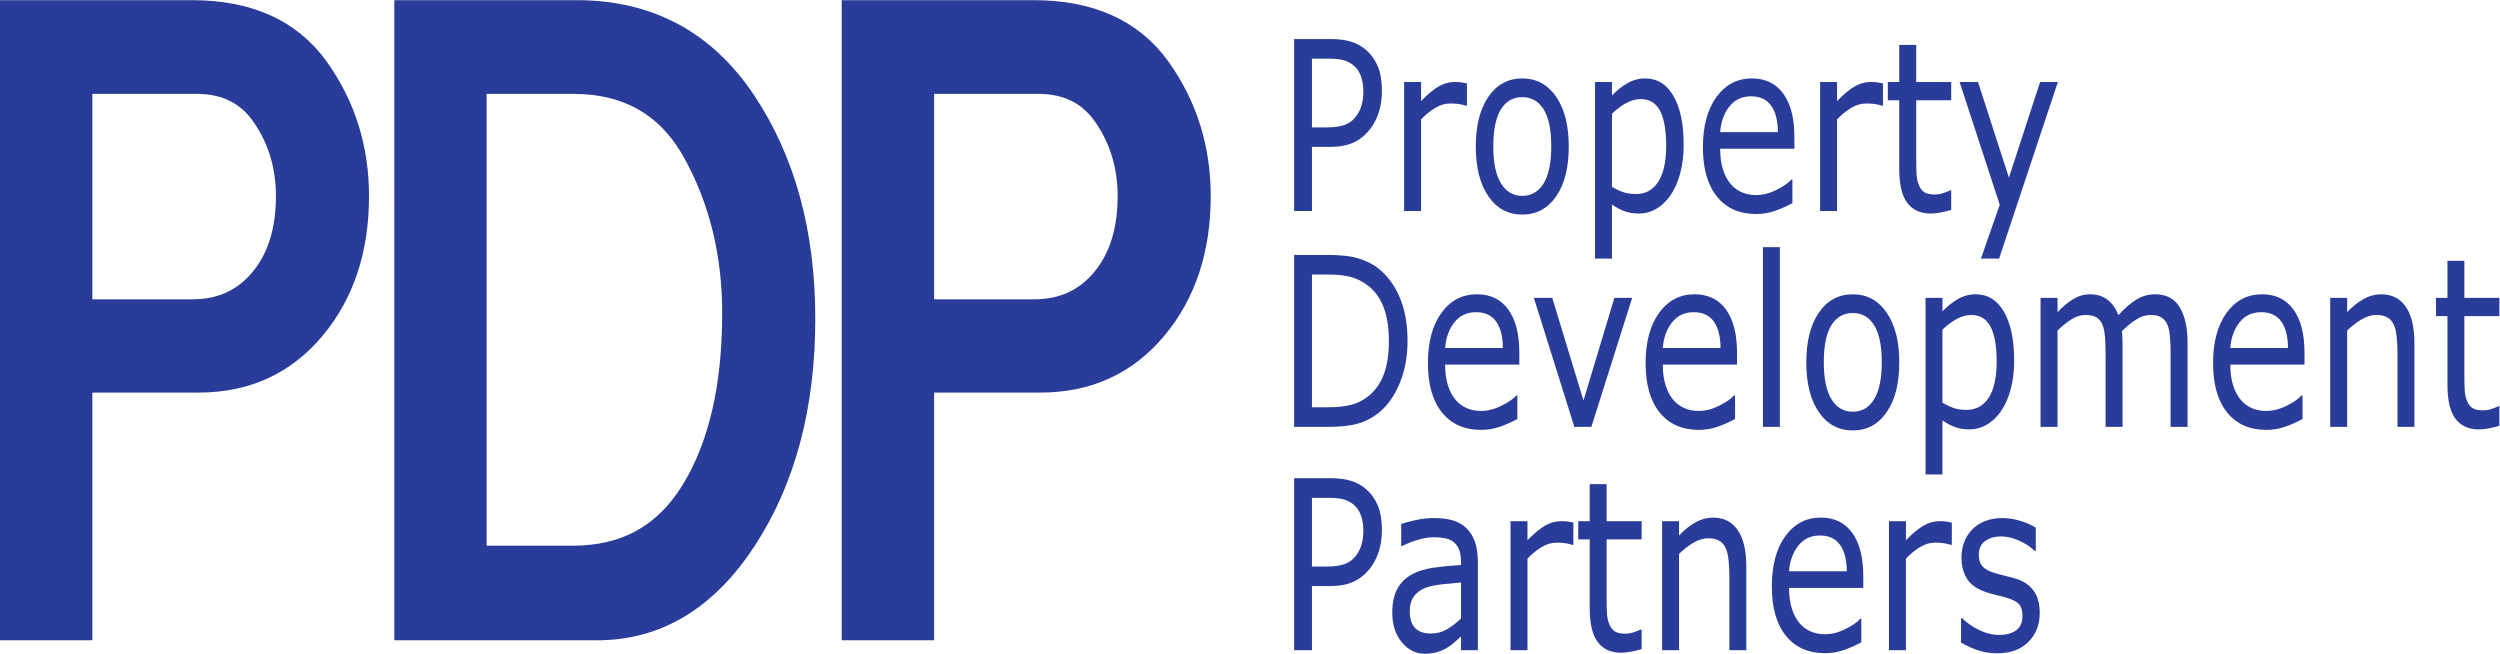
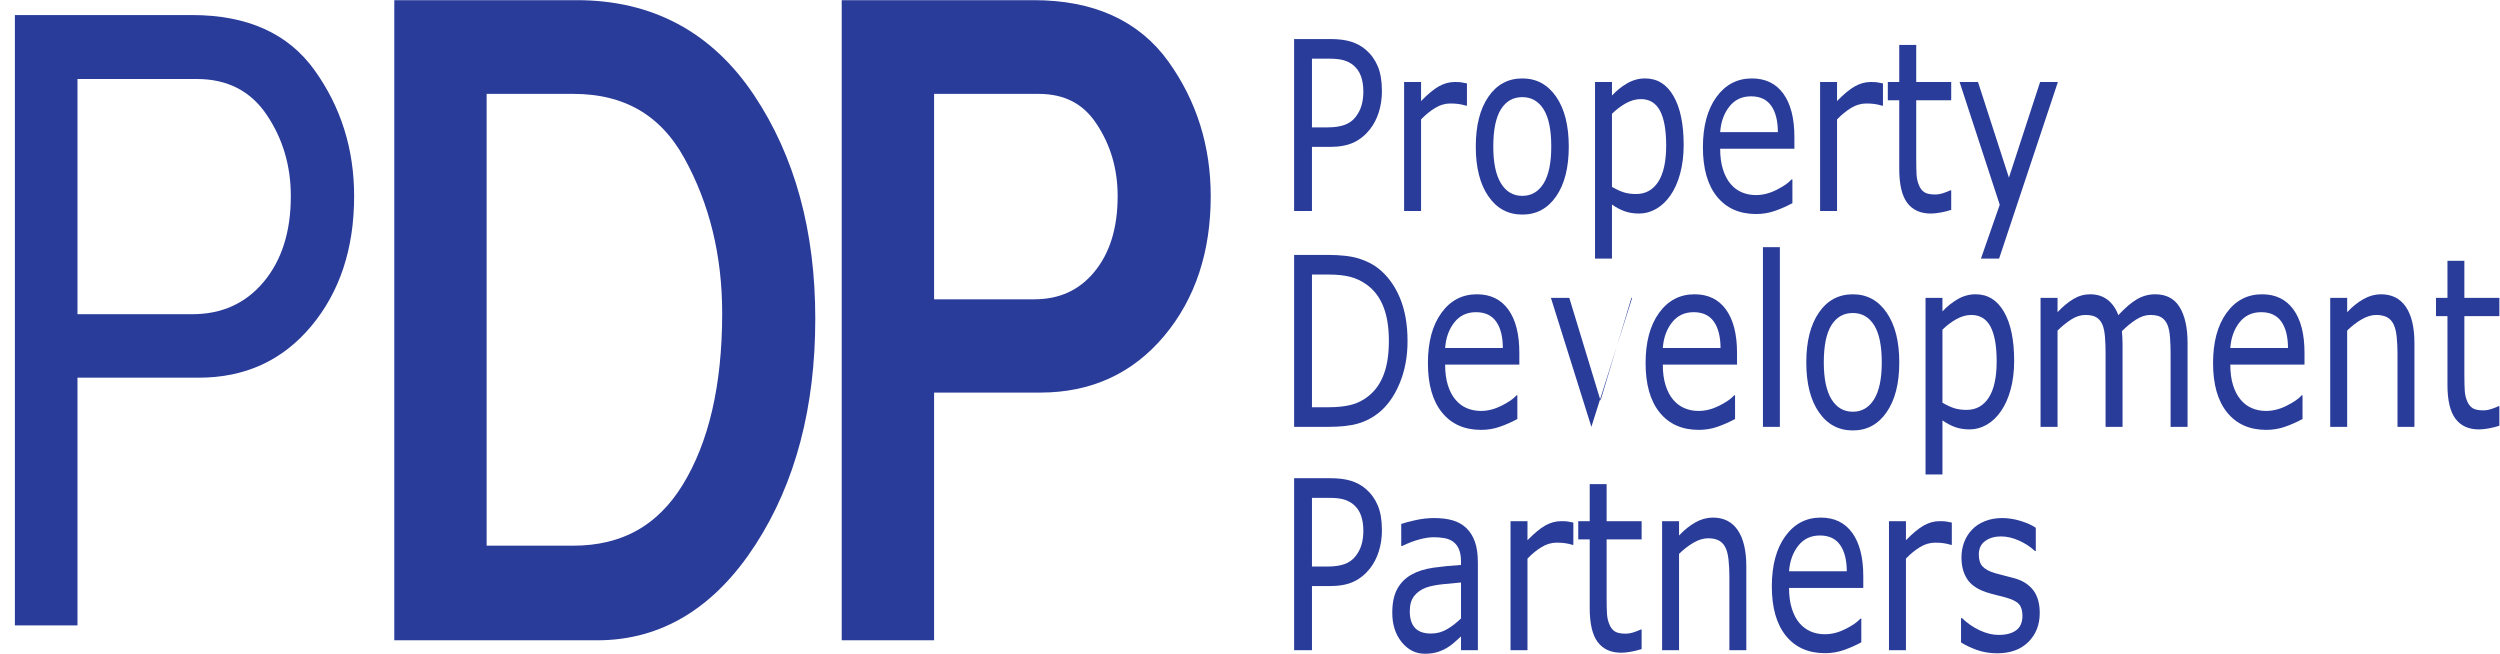
<svg xmlns="http://www.w3.org/2000/svg" viewBox="0 0 2125.853 555.907" xml:space="preserve" id="svg2" version="1.1">
  <defs id="defs6" />
  <g transform="matrix(1.333,0,0,-1.333,0,555.907)" id="g10">
    <g transform="scale(0.1)" id="g12">
      <path id="path14" style="fill:#2a3c9a;fill-opacity:1;fill-rule:nonzero;stroke:none" d="m 494.223,2166.05 h 733.007 c 188.29,0 340.11,68.91 455.28,206.73 115.1,137.92 172.69,319.97 172.69,546.25 0,194.02 -51.28,366.98 -154.05,519.17 -102.67,152.1 -251.34,228.22 -445.9,228.22 H 494.223 Z m 0,-1985.288 H 94.965 V 4074.3 H 1224.92 c 353.26,0 613.96,-117.49 782.08,-352.32 168.07,-234.82 252.08,-502.47 252.08,-802.95 0,-334.71 -91.44,-611.36 -274.24,-830.03 -182.98,-218.68 -422.23,-328.03 -717.91,-328.03 H 494.223 V 180.762" />
-       <path id="path16" style="fill:none;stroke:#2a3c9a;stroke-width:189.93;stroke-linecap:butt;stroke-linejoin:miter;stroke-miterlimit:4;stroke-dasharray:none;stroke-opacity:1" d="m 494.223,2166.05 h 733.007 c 188.29,0 340.11,68.91 455.28,206.73 115.1,137.92 172.69,319.97 172.69,546.25 0,194.02 -51.28,366.98 -154.05,519.17 -102.67,152.1 -251.34,228.22 -445.9,228.22 H 494.223 Z m 0,-1985.288 H 94.965 V 4074.3 H 1224.92 c 353.26,0 613.96,-117.49 782.08,-352.32 168.07,-234.82 252.08,-502.47 252.08,-802.95 0,-334.71 -91.44,-611.36 -274.24,-830.03 -182.98,-218.68 -422.23,-328.03 -717.91,-328.03 H 494.223 Z" />
      <path id="path18" style="fill:#2a3c9a;fill-opacity:1;fill-rule:nonzero;stroke:none" d="m 3009.44,594.375 h 646.69 c 342.41,0 602.26,144.504 779.77,433.565 177.32,288.97 265.98,670.32 265.98,1143.78 0,384.14 -84.38,729.23 -253.18,1035.46 -168.98,306.14 -433.1,459.24 -792.57,459.24 H 3009.44 Z M 2610.2,180.762 V 4074.3 h 1069.31 c 449.61,0 799.79,-187.33 1050.56,-561.91 250.41,-374.66 375.78,-832.9 375.78,-1374.89 0,-549.59 -122.22,-1013.09 -366.49,-1390.547 C 4494.89,369.492 4185.13,180.762 3810.09,180.762 H 2610.2" />
      <path id="path20" style="fill:none;stroke:#2a3c9a;stroke-width:189.93;stroke-linecap:butt;stroke-linejoin:miter;stroke-miterlimit:4;stroke-dasharray:none;stroke-opacity:1" d="m 3009.44,594.375 h 646.69 c 342.41,0 602.26,144.504 779.77,433.565 177.32,288.97 265.98,670.32 265.98,1143.78 0,384.14 -84.38,729.23 -253.18,1035.46 -168.98,306.14 -433.1,459.24 -792.57,459.24 H 3009.44 Z M 2610.2,180.762 V 4074.3 h 1069.31 c 449.61,0 799.79,-187.33 1050.56,-561.91 250.41,-374.66 375.78,-832.9 375.78,-1374.89 0,-549.59 -122.22,-1013.09 -366.49,-1390.547 C 4494.89,369.492 4185.13,180.762 3810.09,180.762 Z" />
      <path id="path22" style="fill:#2a3c9a;fill-opacity:1;fill-rule:nonzero;stroke:none" d="m 5863.75,2166.05 h 733.03 c 188.06,0 339.98,68.91 455.15,206.73 115,137.92 172.7,319.97 172.7,546.25 0,194.02 -51.39,366.98 -154.14,519.17 -102.56,152.1 -251.14,228.22 -445.92,228.22 h -760.82 z m 0,-1985.288 H 5464.39 V 4074.3 h 1129.98 c 353.33,0 613.93,-117.49 782.15,-352.32 168.07,-234.82 251.9,-502.47 251.9,-802.95 0,-334.71 -91.26,-611.36 -274.15,-830.03 -182.88,-218.68 -422.14,-328.03 -717.81,-328.03 H 5863.75 V 180.762" />
      <path id="path24" style="fill:none;stroke:#2a3c9a;stroke-width:189.93;stroke-linecap:butt;stroke-linejoin:miter;stroke-miterlimit:4;stroke-dasharray:none;stroke-opacity:1" d="m 5863.75,2166.05 h 733.03 c 188.06,0 339.98,68.91 455.15,206.73 115,137.92 172.7,319.97 172.7,546.25 0,194.02 -51.39,366.98 -154.14,519.17 -102.56,152.1 -251.14,228.22 -445.92,228.22 h -760.82 z m 0,-1985.288 H 5464.39 V 4074.3 h 1129.98 c 353.33,0 613.93,-117.49 782.15,-352.32 168.07,-234.82 251.9,-502.47 251.9,-802.95 0,-334.71 -91.26,-611.36 -274.15,-830.03 -182.88,-218.68 -422.14,-328.03 -717.81,-328.03 h -772.71 z" />
      <path id="path26" style="fill:#2a3c9a;fill-opacity:1;fill-rule:nonzero;stroke:none" d="m 8696.98,3586.02 c 0,37.83 -5.19,70.77 -15.4,98.77 -10.39,28.01 -26.15,50.83 -47.29,68.44 -18.36,15.29 -39.5,26.16 -62.88,32.83 -23.75,6.58 -53.41,9.94 -89.57,9.94 h -112.6 v -438.29 h 96.06 c 46.01,0 83.29,5.27 112.04,15.85 28.77,10.57 52.12,27.35 70.11,50.44 18.18,23.56 30.78,48.32 38.21,74.38 7.6,26.06 11.32,55.27 11.32,87.64 m 118.53,3.71 c 0,-48.6 -6.69,-93.66 -19.85,-135.22 -13.17,-41.44 -31.72,-77.44 -55.46,-107.85 -29.67,-37.85 -64.54,-66.23 -104.61,-85.14 -40.44,-18.92 -91.25,-28.28 -152.47,-28.28 h -113.88 v -408.89 h -113.89 v 1096.92 h 232.22 c 51.56,0 94.97,-5.57 130.57,-16.6 35.61,-11.04 67.34,-28.38 94.98,-51.92 32.63,-28.02 57.87,-62.87 75.69,-104.62 17.78,-41.72 26.7,-94.58 26.7,-158.4" />
      <path id="path28" style="fill:#2a3c9a;fill-opacity:1;fill-rule:nonzero;stroke:none" d="m 9357.86,3496.16 h -5.56 c -16.34,4.9 -31.91,8.53 -47.13,10.66 -15.02,2.22 -33.01,3.34 -53.78,3.34 -33.21,0 -65.47,-9.46 -96.45,-28.38 -31.17,-18.91 -61.03,-43.3 -89.77,-73.27 v -584.16 h -108.14 v 822.88 h 108.14 v -121.59 c 43.03,44.24 80.86,75.5 113.51,93.96 32.84,18.35 66.4,27.63 100.53,27.63 18.73,0 32.27,-0.64 40.8,-1.86 8.36,-1.19 21.16,-3.61 37.85,-7.04 v -142.17" />
      <path id="path30" style="fill:#2a3c9a;fill-opacity:1;fill-rule:nonzero;stroke:none" d="m 9895.75,3235.37 c 0,106.56 -16.32,185.75 -48.78,237.59 -32.64,51.84 -77.91,77.73 -135.78,77.73 -58.8,0 -104.24,-25.89 -136.7,-77.73 -32.26,-51.84 -48.59,-131.03 -48.59,-237.59 0,-103.14 16.33,-181.31 48.96,-234.63 32.66,-53.24 77.91,-79.84 136.33,-79.84 57.51,0 102.59,26.32 135.6,79.1 32.64,52.86 48.96,131.32 48.96,235.37 m 111.65,0 c 0,-134 -26.7,-239.92 -80.47,-317.46 -53.79,-77.62 -125.59,-116.39 -215.74,-116.39 -90.88,0 -163.03,38.77 -216.44,116.39 -53.62,77.54 -80.51,183.46 -80.51,317.46 0,134.11 26.89,240.02 80.51,317.91 53.41,77.81 125.56,116.76 216.44,116.76 90.15,0 161.95,-38.95 215.74,-116.76 53.77,-77.89 80.47,-183.8 80.47,-317.91" />
      <path id="path32" style="fill:#2a3c9a;fill-opacity:1;fill-rule:nonzero;stroke:none" d="m 10628.8,3242.05 c 0,99.13 -13.4,173.34 -39.7,222.49 -26.5,49.06 -67.2,73.64 -122.1,73.64 -30.9,0 -62.3,-8.64 -93.8,-25.79 -31.4,-17.15 -61.4,-39.79 -90.2,-67.79 v -466.31 c 30.6,-17.62 57.2,-29.66 79.1,-36.06 22,-6.41 47.1,-9.56 75.1,-9.56 60.3,0 107.2,25.97 141,78.08 33.5,52.02 50.6,129.1 50.6,231.3 m 111.6,3.71 c 0,-66.87 -7.6,-127.89 -22.6,-183.08 -14.8,-55.27 -36,-102.01 -63,-140.41 -25.5,-36.25 -55.3,-64.45 -89.6,-84.3 -34.4,-19.92 -70.7,-29.86 -108.9,-29.86 -33.4,0 -63.8,4.73 -90.7,14 -27.1,9.38 -54.7,23.84 -82.6,43.49 v -344.8 h -108.1 v 1126.43 h 108.1 v -86.25 c 28.8,30.99 61.1,56.86 96.9,77.73 36,20.86 74.2,31.34 114.8,31.34 77.3,0 137.8,-37.47 180.8,-112.31 43.2,-74.93 64.9,-178.89 64.9,-311.98" />
      <path id="path34" style="fill:#2a3c9a;fill-opacity:1;fill-rule:nonzero;stroke:none" d="m 11341.4,3327.46 c -0.4,72.71 -14.6,128.92 -42.9,168.7 -28.1,39.78 -71,59.72 -128.5,59.72 -57.9,0 -104.1,-21.88 -138.3,-65.56 -34.4,-43.78 -53.8,-98.03 -58.5,-162.86 z m 105.4,-106.09 h -473.6 c 0,-50.55 6,-94.61 18,-132.16 11.9,-37.57 28,-68.45 48.8,-92.45 19.8,-23.58 43.6,-41.28 71,-53.05 27.5,-11.78 57.5,-17.73 90.5,-17.73 43.8,0 88,11.23 132.1,33.59 44.3,22.26 75.9,44.23 94.6,65.92 h 5.9 v -151.07 c -36.5,-19.66 -73.8,-36.08 -111.6,-49.33 -38,-13.27 -77.9,-19.95 -119.8,-19.95 -106.5,0 -189.8,37.01 -249.7,110.92 -59.7,73.9 -89.8,178.9 -89.8,314.96 0,134.57 29,241.31 86.1,320.42 57.5,79.1 132.8,118.61 226.5,118.61 86.6,0 153.4,-32.46 200.5,-97.28 46.9,-64.83 70.5,-156.93 70.5,-276.19 v -75.21" />
      <path id="path36" style="fill:#2a3c9a;fill-opacity:1;fill-rule:nonzero;stroke:none" d="m 12011.7,3496.16 h -5.9 c -16,4.9 -31.5,8.53 -46.7,10.66 -15.3,2.22 -33.1,3.34 -53.8,3.34 -33.4,0 -65.7,-9.46 -96.9,-28.38 -30.9,-18.91 -60.8,-43.3 -89.6,-73.27 v -584.16 h -108.1 v 822.88 h 108.1 v -121.59 c 42.9,44.24 80.7,75.5 113.8,93.96 32.6,18.35 66,27.63 100.1,27.63 18.9,0 32.5,-0.64 40.8,-1.86 8.6,-1.19 21.2,-3.61 38.2,-7.04 v -142.17" />
      <path id="path38" style="fill:#2a3c9a;fill-opacity:1;fill-rule:nonzero;stroke:none" d="m 12447.1,2831.66 c -20.3,-6.86 -42.5,-12.52 -66.4,-16.86 -24,-4.47 -45.5,-6.69 -64.2,-6.69 -65.5,0 -115.6,22.62 -149.7,67.79 -34.1,45.16 -51.2,117.6 -51.2,217.3 v 437.64 h -72.9 v 116.4 h 72.9 v 236.39 h 108.3 v -236.39 h 223.2 v -116.4 h -223.2 V 3155.8 c 0,-43.23 0.8,-76.98 2.2,-101.27 1.5,-24.31 7.1,-47.03 16.2,-68.07 8.3,-19.66 20,-34.04 34.7,-43.13 14.8,-9.09 37.4,-13.65 67.7,-13.65 17.6,0 36.2,3.35 55.1,9.94 19.3,6.67 33,12.15 41.5,16.6 h 5.8 v -124.56" />
      <path id="path40" style="fill:#2a3c9a;fill-opacity:1;fill-rule:nonzero;stroke:none" d="m 13127.6,3647.23 -375,-1126.43 h -115.8 l 119.8,343.32 -256.1,783.11 h 117.4 l 197.3,-609.96 198.9,609.96 h 113.5" />
      <path id="path42" style="fill:#2a3c9a;fill-opacity:1;fill-rule:nonzero;stroke:none" d="m 8859.84,1996.9 c 0,85.89 -11.68,158.31 -35.06,217.3 -23.37,58.88 -58.24,105.34 -104.79,139.21 -33.77,24.57 -69.55,41.63 -107.59,51.18 -38.01,9.65 -83.28,14.39 -136.33,14.39 h -106.83 v -846.46 h 106.83 c 54.92,0 102.76,5.19 143.56,15.49 40.82,10.3 78.29,29.51 112.4,57.5 42.68,34.87 74.56,80.78 95.72,137.71 21.51,56.95 32.09,128.17 32.09,213.68 m 119.07,-2.22 c 0,-99.7 -16.88,-190.11 -51,-271.09 -33.75,-81.05 -79.01,-143.92 -135.4,-188.63 -39.15,-30.88 -82.72,-53.22 -130.95,-67.05 -48.05,-13.73 -111.48,-20.57 -189.94,-20.57 h -216.27 v 1096.91 h 213.87 c 83.65,0 150.05,-7.79 199.39,-23.27 49.33,-15.4 90.88,-36.73 125.02,-63.72 58.23,-46.63 103.85,-108.77 136.31,-186.31 32.65,-77.61 48.97,-169.72 48.97,-276.27" />
      <path id="path44" style="fill:#2a3c9a;fill-opacity:1;fill-rule:nonzero;stroke:none" d="m 9586.91,1950.45 c -0.36,72.7 -14.63,128.91 -42.85,168.69 -28.17,39.78 -71.02,59.72 -128.51,59.72 -58.07,0 -104.07,-21.88 -138.37,-65.56 -34.32,-43.78 -53.79,-98.03 -58.44,-162.85 z m 105.18,-106.1 h -473.35 c 0,-50.54 5.94,-94.62 17.8,-132.16 11.88,-37.56 28.2,-68.45 48.98,-92.46 20.04,-23.58 43.59,-41.27 71.02,-53.04 27.29,-11.79 57.69,-17.73 90.72,-17.73 43.59,0 87.54,11.23 131.88,33.59 44.33,22.25 75.86,44.23 94.77,65.92 h 5.56 V 1497.4 c -36.34,-19.67 -73.44,-36.07 -111.66,-49.33 -37.83,-13.27 -77.7,-19.94 -119.44,-19.94 -106.85,0 -189.94,37 -249.65,110.91 -59.93,73.91 -89.78,178.91 -89.78,314.96 0,134.57 28.56,241.31 86.06,320.42 57.13,79.1 132.81,118.61 226.3,118.61 86.61,0 153.56,-32.46 200.31,-97.28 47.12,-64.83 70.48,-156.93 70.48,-276.2 v -75.2" />
-       <path id="path46" style="fill:#2a3c9a;fill-opacity:1;fill-rule:nonzero;stroke:none" d="m 10411.8,2270.21 -260.1,-822.89 H 10043 l -258.16,822.89 h 117.22 l 199.24,-654.94 197.1,654.94 h 113.4" />
+       <path id="path46" style="fill:#2a3c9a;fill-opacity:1;fill-rule:nonzero;stroke:none" d="m 10411.8,2270.21 -260.1,-822.89 l -258.16,822.89 h 117.22 l 199.24,-654.94 197.1,654.94 h 113.4" />
      <path id="path48" style="fill:#2a3c9a;fill-opacity:1;fill-rule:nonzero;stroke:none" d="m 10975.6,1950.45 c -0.3,72.7 -14.8,128.91 -43,168.69 -28.2,39.78 -70.9,59.72 -128.3,59.72 -58.1,0 -104.3,-21.88 -138.4,-65.56 -34.5,-43.78 -53.8,-98.03 -58.6,-162.85 z m 105.2,-106.1 h -473.5 c 0,-50.54 5.9,-94.62 17.9,-132.16 11.9,-37.56 28.1,-68.45 48.8,-92.46 20.1,-23.58 43.8,-41.27 71.3,-53.04 27.2,-11.79 57.5,-17.73 90.5,-17.73 43.8,0 87.7,11.23 132,33.59 44.2,22.25 75.7,44.23 94.6,65.92 h 5.8 V 1497.4 c -36.6,-19.67 -73.6,-36.07 -111.7,-49.33 -38,-13.27 -77.7,-19.94 -119.6,-19.94 -106.7,0 -189.9,37 -249.7,110.91 -59.7,73.91 -89.7,178.91 -89.7,314.96 0,134.57 28.7,241.31 86,320.42 57.3,79.1 132.8,118.61 226.3,118.61 86.8,0 153.6,-32.46 200.5,-97.28 46.9,-64.83 70.5,-156.93 70.5,-276.2 v -75.2" />
      <path id="path50" style="fill:#2a3c9a;fill-opacity:1;fill-rule:nonzero;stroke:none" d="m 11354,1447.32 h -107.9 V 2593.6 H 11354 V 1447.32" />
      <path id="path52" style="fill:#2a3c9a;fill-opacity:1;fill-rule:nonzero;stroke:none" d="m 12004.1,1858.34 c 0,106.58 -16.3,185.76 -48.8,237.61 -32.6,51.84 -77.9,77.73 -135.7,77.73 -58.8,0 -104.3,-25.89 -136.7,-77.73 -32.5,-51.85 -48.6,-131.03 -48.6,-237.61 0,-103.13 16.3,-181.31 48.8,-234.63 32.6,-53.22 78,-79.83 136.5,-79.83 57.5,0 102.5,26.32 135.4,79.1 32.6,52.86 49.1,131.32 49.1,235.36 m 111.7,0 c 0,-133.99 -26.9,-239.91 -80.7,-317.45 -53.6,-77.63 -125.4,-116.4 -215.5,-116.4 -90.9,0 -163.3,38.77 -216.7,116.4 -53.4,77.54 -80.3,183.46 -80.3,317.45 0,134.12 26.9,240.03 80.3,317.91 53.4,77.83 125.8,116.78 216.7,116.78 90.1,0 161.9,-38.95 215.5,-116.78 53.8,-77.88 80.7,-183.79 80.7,-317.91" />
      <path id="path54" style="fill:#2a3c9a;fill-opacity:1;fill-rule:nonzero;stroke:none" d="m 12737,1865.03 c 0,99.13 -13.2,173.34 -39.7,222.49 -26.4,49.06 -67.2,73.64 -121.9,73.64 -31,0 -62.5,-8.64 -93.8,-25.79 -31.4,-17.15 -61.4,-39.8 -90.4,-67.79 v -466.31 c 30.8,-17.62 57.2,-29.67 79.2,-36.06 22.1,-6.41 47,-9.57 75.2,-9.57 60.1,0 107.2,25.98 140.9,78.09 33.6,52.01 50.5,129.1 50.5,231.3 m 111.6,3.71 c 0,-66.86 -7.4,-127.89 -22.4,-183.08 -15,-55.27 -36.2,-102.01 -63.3,-140.41 -25.2,-36.25 -55.2,-64.45 -89.4,-84.3 -34.5,-19.91 -70.8,-29.86 -109,-29.86 -33.4,0 -63.7,4.73 -90.5,14 -27.1,9.38 -54.8,23.84 -82.8,43.48 v -344.79 h -107.9 v 1126.44 h 107.9 v -86.25 c 29,30.98 61.2,56.85 97,77.72 35.8,20.86 74.1,31.34 114.9,31.34 77.3,0 137.6,-37.47 180.8,-112.31 43.2,-74.93 64.7,-178.9 64.7,-311.98" />
      <path id="path56" style="fill:#2a3c9a;fill-opacity:1;fill-rule:nonzero;stroke:none" d="m 13954.8,1447.32 h -108.3 v 468.54 c 0,35.33 -1.1,69.46 -3.7,102.37 -2.4,32.94 -7.8,59.17 -15.8,78.84 -8.7,21.14 -21.5,37.1 -38,47.85 -16.3,10.85 -40.2,16.24 -71.2,16.24 -30.4,0 -60.7,-9.75 -90.9,-29.14 -30.4,-19.38 -60.6,-44.04 -90.9,-73.99 1.1,-11.32 2.1,-24.49 2.8,-39.42 0.9,-15.02 1.3,-29.87 1.3,-44.61 v -526.68 h -108.3 v 468.54 c 0,36.35 -1.1,70.85 -3.7,103.49 -2.6,32.64 -7.8,58.79 -15.8,78.47 -8.7,21.14 -21.5,36.9 -38,47.48 -16.4,10.56 -40.3,15.86 -71.2,15.86 -29.7,0 -59.4,-9.38 -89.1,-28.02 -29.6,-18.63 -59.3,-42.47 -88.6,-71.41 V 1447.32 H 13017 v 822.9 h 108.4 v -91.36 c 33.5,35.8 67.1,63.82 100.9,83.93 33.3,20.14 69.3,30.24 107.2,30.24 43.8,0 80.9,-11.78 111.3,-35.33 30.4,-23.66 53.2,-56.31 68.2,-98.04 43.8,47.21 83.5,81.16 119.5,102.03 36.2,20.85 74.7,31.34 115.7,31.34 70.5,0 122.6,-27.37 156.2,-82.16 33.5,-54.72 50.4,-131.23 50.4,-229.45 v -534.1" />
      <path id="path58" style="fill:#2a3c9a;fill-opacity:1;fill-rule:nonzero;stroke:none" d="m 14595.5,1950.45 c -0.4,72.7 -14.5,128.91 -42.7,168.69 -28.2,39.78 -71.2,59.72 -128.7,59.72 -57.8,0 -103.9,-21.88 -138.4,-65.56 -34.1,-43.78 -53.7,-98.03 -58.2,-162.85 z m 105.3,-106.1 h -473.3 c 0,-50.54 5.9,-94.62 17.8,-132.16 11.9,-37.56 28.2,-68.45 49,-92.46 19.8,-23.58 43.4,-41.27 70.8,-53.04 27.5,-11.79 57.7,-17.73 90.7,-17.73 43.6,0 87.8,11.23 131.9,33.59 44.5,22.25 76.1,44.23 94.8,65.92 h 5.7 V 1497.4 c -36.3,-19.67 -73.6,-36.07 -111.6,-49.33 -37.9,-13.27 -77.9,-19.94 -119.7,-19.94 -106.6,0 -189.7,37 -249.6,110.91 -59.9,73.91 -89.8,178.91 -89.8,314.96 0,134.57 28.8,241.31 86.1,320.42 57.3,79.1 132.8,118.61 226.4,118.61 86.5,0 153.4,-32.46 200.4,-97.28 47.1,-64.83 70.4,-156.93 70.4,-276.2 v -75.2" />
      <path id="path60" style="fill:#2a3c9a;fill-opacity:1;fill-rule:nonzero;stroke:none" d="m 15402,1447.32 h -108 v 468.54 c 0,37.83 -1.8,73.25 -5.2,106.46 -3.5,33.1 -10,58.97 -19.1,77.72 -9.4,20.59 -23.4,35.97 -41.3,46 -18.2,10.11 -41.6,15.12 -70.1,15.12 -29.7,0 -60.5,-9.38 -92.8,-28.02 -32.3,-18.63 -63.1,-42.47 -92.6,-71.41 v -614.41 h -108.1 v 822.9 h 108.1 v -91.36 c 33.6,35.8 68.7,63.82 104.8,83.93 36,20.14 72.9,30.24 111,30.24 69.3,0 122.4,-26.8 158.7,-80.32 36.4,-53.51 54.6,-130.66 54.6,-231.29 v -534.1" />
      <path id="path62" style="fill:#2a3c9a;fill-opacity:1;fill-rule:nonzero;stroke:none" d="m 15943.9,1454.64 c -20.4,-6.86 -42.4,-12.52 -66.4,-16.86 -24.1,-4.47 -45.2,-6.69 -64.1,-6.69 -65.7,0 -115.4,22.62 -149.5,67.8 -34.1,45.15 -51.2,117.59 -51.2,217.29 v 437.64 h -73.1 v 116.4 h 73.1 v 236.39 h 107.9 v -236.39 h 223.3 v -116.4 h -223.3 v -375.04 c 0,-43.23 1,-76.98 2.5,-101.27 1.6,-24.31 6.8,-47.03 16.1,-68.07 8.5,-19.65 20,-34.04 34.8,-43.13 14.7,-9.08 37.1,-13.65 67.6,-13.65 17.6,0 35.9,3.36 55.2,9.94 19.1,6.68 33.1,12.15 41.4,16.6 h 5.7 v -124.56" />
      <path id="path64" style="fill:#2a3c9a;fill-opacity:1;fill-rule:nonzero;stroke:none" d="m 8696.98,784.492 c 0,37.844 -5.19,70.781 -15.4,98.77 -10.39,28.027 -26.15,50.832 -47.29,68.457 -18.36,15.285 -39.5,26.152 -62.88,32.824 -23.75,6.582 -53.41,9.93 -89.57,9.93 h -112.6 V 556.184 h 96.06 c 46.01,0 83.29,5.281 112.04,15.859 28.77,10.555 52.12,27.352 70.11,50.437 18.18,23.555 30.78,48.321 38.21,74.383 7.6,26.067 11.32,55.266 11.32,87.629 m 118.53,3.711 c 0,-48.594 -6.69,-93.652 -19.85,-135.215 -13.17,-41.445 -31.72,-77.441 -55.46,-107.851 -29.67,-37.84 -64.54,-66.231 -104.61,-85.137 -40.44,-18.914 -91.25,-28.281 -152.47,-28.281 H 8369.24 V 22.82 H 8255.35 V 1119.75 h 232.22 c 51.56,0 94.97,-5.57 130.57,-16.6 35.61,-11.04 67.34,-28.38 94.98,-51.93 32.63,-28.02 57.87,-62.861 75.69,-104.618 17.78,-41.727 26.7,-94.582 26.7,-158.399" />
      <path id="path66" style="fill:#2a3c9a;fill-opacity:1;fill-rule:nonzero;stroke:none" d="m 9320,225.371 v 229.16 c -33.01,-2.519 -71.95,-6.211 -116.45,-11.047 -44.72,-4.91 -80.13,-12.046 -106.11,-21.414 -31.17,-11.328 -56.39,-28.828 -75.31,-52.675 -19.3,-23.829 -28.93,-56.582 -28.93,-98.301 0,-47.129 11.13,-82.649 33.37,-106.473 22.28,-23.84 56.22,-35.715 101.85,-35.715 38.03,0 72.71,9.485 104.04,28.391 31.54,18.836 60.66,41.543 87.54,68.074 M 9427.61,22.82 H 9320 V 110.461 C 9310.37,102.109 9297.39,90.43 9281.07,75.5 9264.74,60.469 9249.16,48.594 9233.59,39.785 9215.77,28.469 9194.99,19.004 9171.63,11.406 9148.26,3.816 9120.8,0 9089.28,0 9031.41,0 8982.44,24.473 8942,73.633 c -40.24,49.148 -60.46,111.758 -60.46,187.91 0,62.312 10.56,112.754 31.54,151.348 20.75,38.586 50.63,68.918 89.39,90.976 38.97,22.078 86.07,37.102 140.98,44.981 54.88,7.793 113.5,13.73 176.55,17.629 v 21.336 c 0,31.425 -4.43,57.48 -12.97,78.078 -8.52,20.672 -20.96,36.902 -37.09,48.679 -15.21,11.211 -33.77,18.938 -55.27,22.832 -21.51,3.887 -43.78,5.918 -67.17,5.918 -28.54,0 -60.09,-4.824 -94.96,-14.375 -34.84,-9.648 -71.02,-23.457 -108.32,-41.64 h -5.56 V 828 c 21.16,7.332 51.57,15.496 91.26,24.285 40.06,8.809 79.4,13.274 117.97,13.274 45.27,0 84.77,-4.817 118.32,-14.368 33.39,-9.55 62.71,-25.878 87.18,-48.972 24.12,-22.649 42.49,-51.848 55.27,-87.649 12.63,-35.879 18.95,-80.312 18.95,-133.359 V 22.82" />
      <path id="path68" style="fill:#2a3c9a;fill-opacity:1;fill-rule:nonzero;stroke:none" d="m 10036.7,694.641 h -5.5 c -16.4,4.902 -31.95,8.523 -47.16,10.664 -15.02,2.215 -33.01,3.34 -53.79,3.34 -33.21,0 -65.47,-9.465 -96.46,-28.391 -31.13,-18.906 -61.02,-43.289 -89.75,-73.262 V 22.832 h -108.15 v 822.883 h 108.15 V 724.121 c 43.01,44.231 80.87,75.5 113.5,93.965 32.84,18.34 66.41,27.629 100.53,27.629 18.75,0 32.27,-0.637 40.82,-1.867 8.31,-1.192 21.11,-3.614 37.81,-7.032 V 694.641" />
      <path id="path70" style="fill:#2a3c9a;fill-opacity:1;fill-rule:nonzero;stroke:none" d="m 10472.2,30.137 c -20.4,-6.855 -42.5,-12.52 -66.4,-16.855 -24.1,-4.473 -45.2,-6.688 -64.1,-6.688 -65.7,0 -115.4,22.617 -149.6,67.781 -34.1,45.168 -51.1,117.598 -51.1,217.305 v 437.636 h -73.1 v 116.407 h 73.1 v 236.387 h 107.9 V 845.723 h 223.3 V 729.316 h -223.3 V 354.277 c 0,-43.222 0.9,-76.972 2.4,-101.269 1.7,-24.309 6.9,-47.031 16.2,-68.067 8.5,-19.668 20,-34.043 34.8,-43.144 14.7,-9.082 37.1,-13.645 67.5,-13.645 17.7,0 36,3.364 55.3,9.953 19.1,6.661 33,12.149 41.4,16.59 h 5.7 V 30.137" />
      <path id="path72" style="fill:#2a3c9a;fill-opacity:1;fill-rule:nonzero;stroke:none" d="m 11140,22.82 h -108 V 491.355 c 0,37.833 -1.8,73.254 -5.2,106.458 -3.5,33.105 -10,58.976 -19.1,77.726 -9.4,20.594 -23.4,35.965 -41.4,46.004 -18.1,10.098 -41.5,15.117 -70,15.117 -29.7,0 -60.5,-9.394 -92.8,-28.027 -32.3,-18.633 -63.1,-42.461 -92.6,-71.406 V 22.82 h -108.1 V 845.723 h 108.1 v -91.368 c 33.6,35.801 68.7,63.829 104.8,83.926 36,20.137 72.9,30.242 111,30.242 69.3,0 122.4,-26.793 158.7,-80.32 36.4,-53.508 54.6,-130.652 54.6,-231.289 V 22.82" />
      <path id="path74" style="fill:#2a3c9a;fill-opacity:1;fill-rule:nonzero;stroke:none" d="m 11781,525.945 c -0.4,72.707 -14.8,128.899 -43.1,168.684 -28.1,39.785 -70.8,59.726 -128.3,59.726 -58,0 -104.2,-21.875 -138.4,-65.566 -34.5,-43.769 -53.8,-98.027 -58.6,-162.844 z m 105.2,-106.101 h -473.6 c 0,-50.535 6,-94.61 18,-132.156 11.9,-37.559 28,-68.45 48.8,-92.461 20,-23.567 43.8,-41.27 71.2,-53.039 27.3,-11.778 57.5,-17.735 90.6,-17.735 43.7,0 87.7,11.231 132,33.594 44.2,22.266 75.7,44.226 94.6,65.918 h 5.8 V 72.898 c -36.6,-19.668 -73.7,-36.074 -111.7,-49.336 -38,-13.27 -77.7,-19.938 -119.6,-19.938 -106.7,0 -190,37 -249.7,110.926 -59.7,73.894 -89.8,178.894 -89.8,314.941 0,134.571 28.8,241.309 86.1,320.43 57.3,79.094 132.8,118.601 226.3,118.601 86.8,0 153.5,-32.46 200.5,-97.273 46.9,-64.832 70.5,-156.934 70.5,-276.191 v -75.215" />
      <path id="path76" style="fill:#2a3c9a;fill-opacity:1;fill-rule:nonzero;stroke:none" d="m 12450.9,694.641 h -5.5 c -16.3,4.902 -31.9,8.523 -47.1,10.664 -15,2.215 -33,3.34 -53.8,3.34 -33.2,0 -65.5,-9.465 -96.5,-28.391 -31.1,-18.906 -61,-43.289 -89.7,-73.262 V 22.832 h -108.2 v 822.883 h 108.2 V 724.121 c 43,44.231 80.8,75.5 113.5,93.965 32.8,18.34 66.4,27.629 100.5,27.629 18.8,0 32.3,-0.637 40.8,-1.867 8.3,-1.192 21.2,-3.614 37.8,-7.032 V 694.641" />
      <path id="path78" style="fill:#2a3c9a;fill-opacity:1;fill-rule:nonzero;stroke:none" d="m 13011.8,260.059 c 0,-75.125 -24.1,-136.797 -72.7,-184.942 -48.5,-48.137 -114.6,-72.137 -198.6,-72.137 -47.7,0 -91.3,7.215 -131,21.699 -39.7,14.461 -72.9,30.32 -99.7,47.477 V 227.598 h 5.7 c 34.1,-32.93 72.1,-59.09 113.9,-78.457 41.9,-19.395 82,-29.024 120.2,-29.024 47.7,0 84.9,9.719 111.6,29.375 26.9,19.688 40.3,50.645 40.3,92.844 0,32.461 -7.2,56.941 -21.7,73.641 -14.9,16.691 -42.7,30.964 -84.2,42.753 -15.2,4.446 -35.3,9.551 -60.1,15.489 -24.7,5.84 -47.1,12.238 -67.5,19.101 -56.4,19.2 -96.5,47.305 -119.9,84.407 -23.7,37.086 -35.6,82.617 -35.6,136.597 0,33.938 5.6,65.852 16.6,95.793 10.9,29.961 27.6,56.758 49.8,80.332 21.4,23.074 48.6,41.348 82,54.883 33,13.457 70.1,20.234 111.3,20.234 38.2,0 77.2,-6.035 116.5,-18.007 39.3,-12.051 72,-26.7 97.9,-43.848 V 655.598 h -5.7 c -27.7,26.062 -61,48.027 -100.7,65.933 -39.4,17.903 -78.3,26.907 -116.1,26.907 -39.5,0 -72.9,-9.649 -100.2,-29.141 -27.1,-19.375 -40.8,-48.223 -40.8,-86.516 0,-33.843 8.1,-59.441 24.8,-76.597 16,-17.168 42.1,-31.164 78.3,-42.024 19.7,-5.84 42.1,-11.765 66.8,-17.617 24.8,-5.945 45.4,-11.316 61.9,-16.238 50.3,-14.739 89.1,-40.059 116.1,-75.864 27.3,-36.355 40.8,-84.48 40.8,-144.382" />
    </g>
  </g>
</svg>